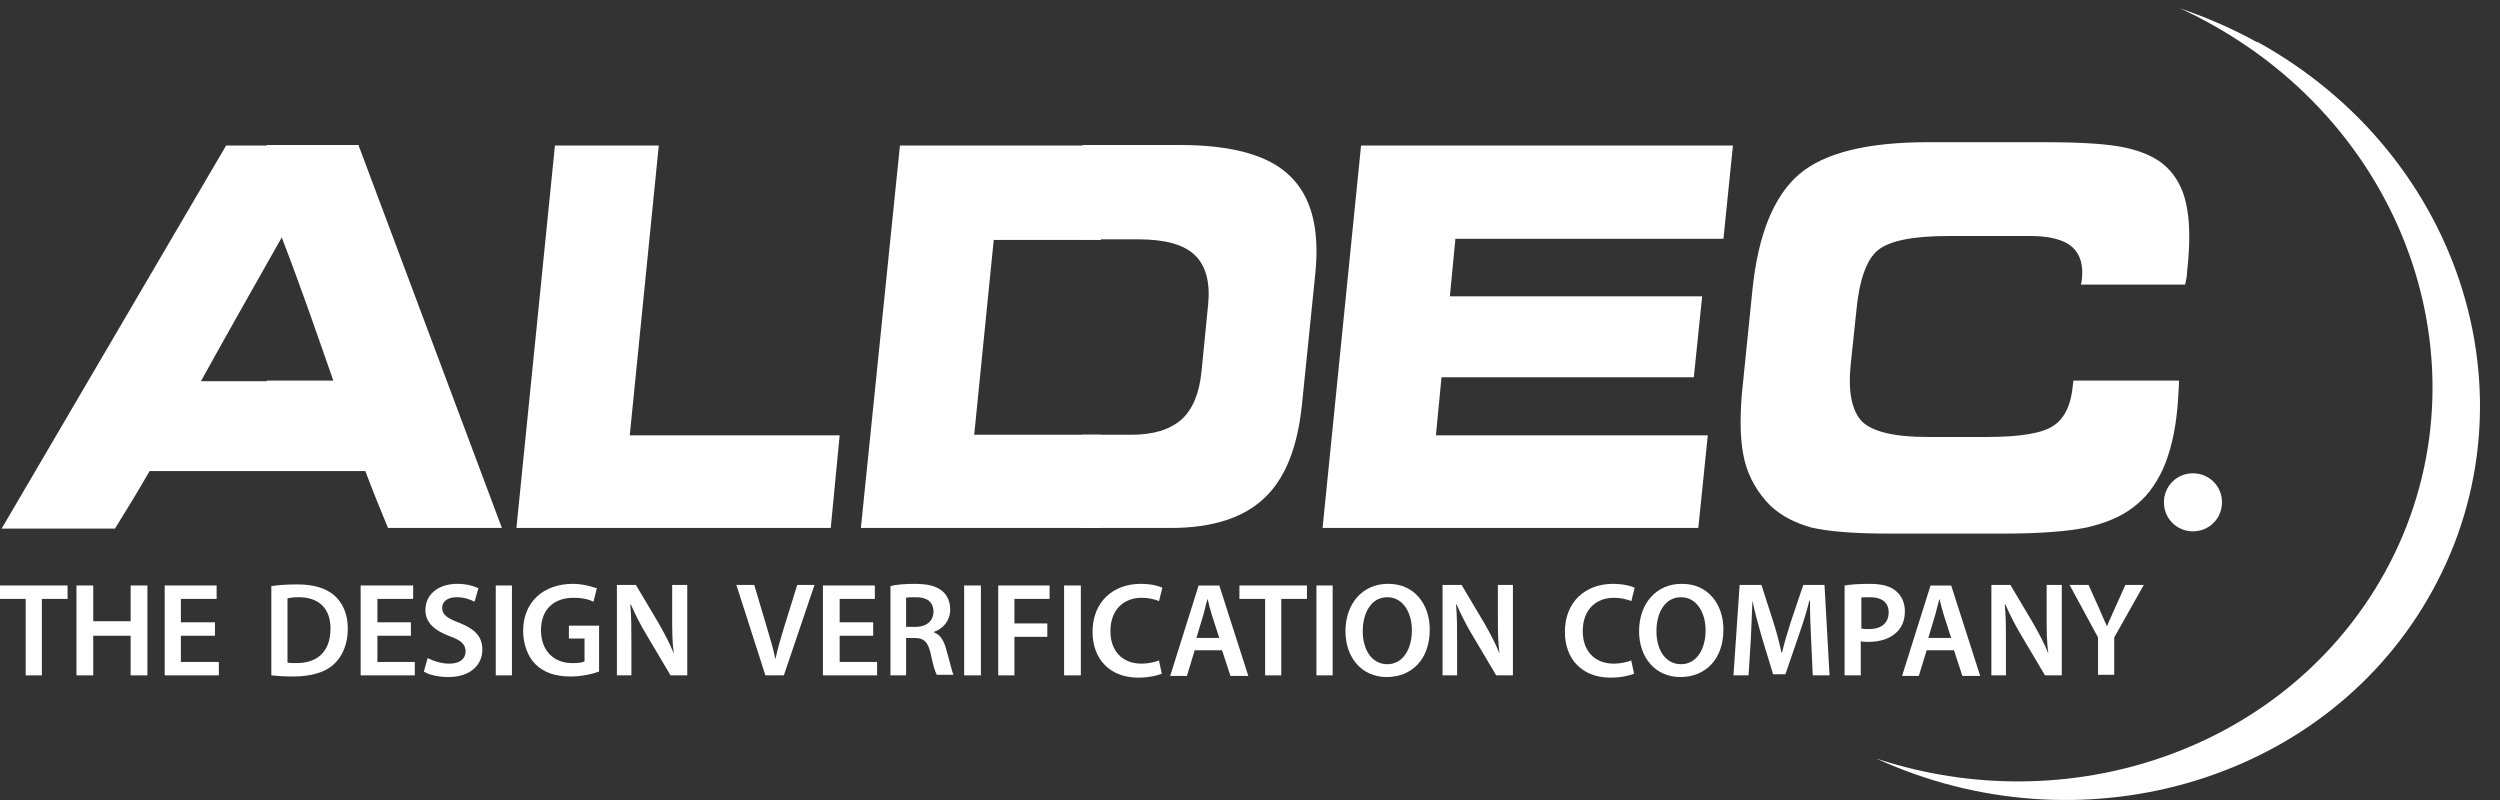
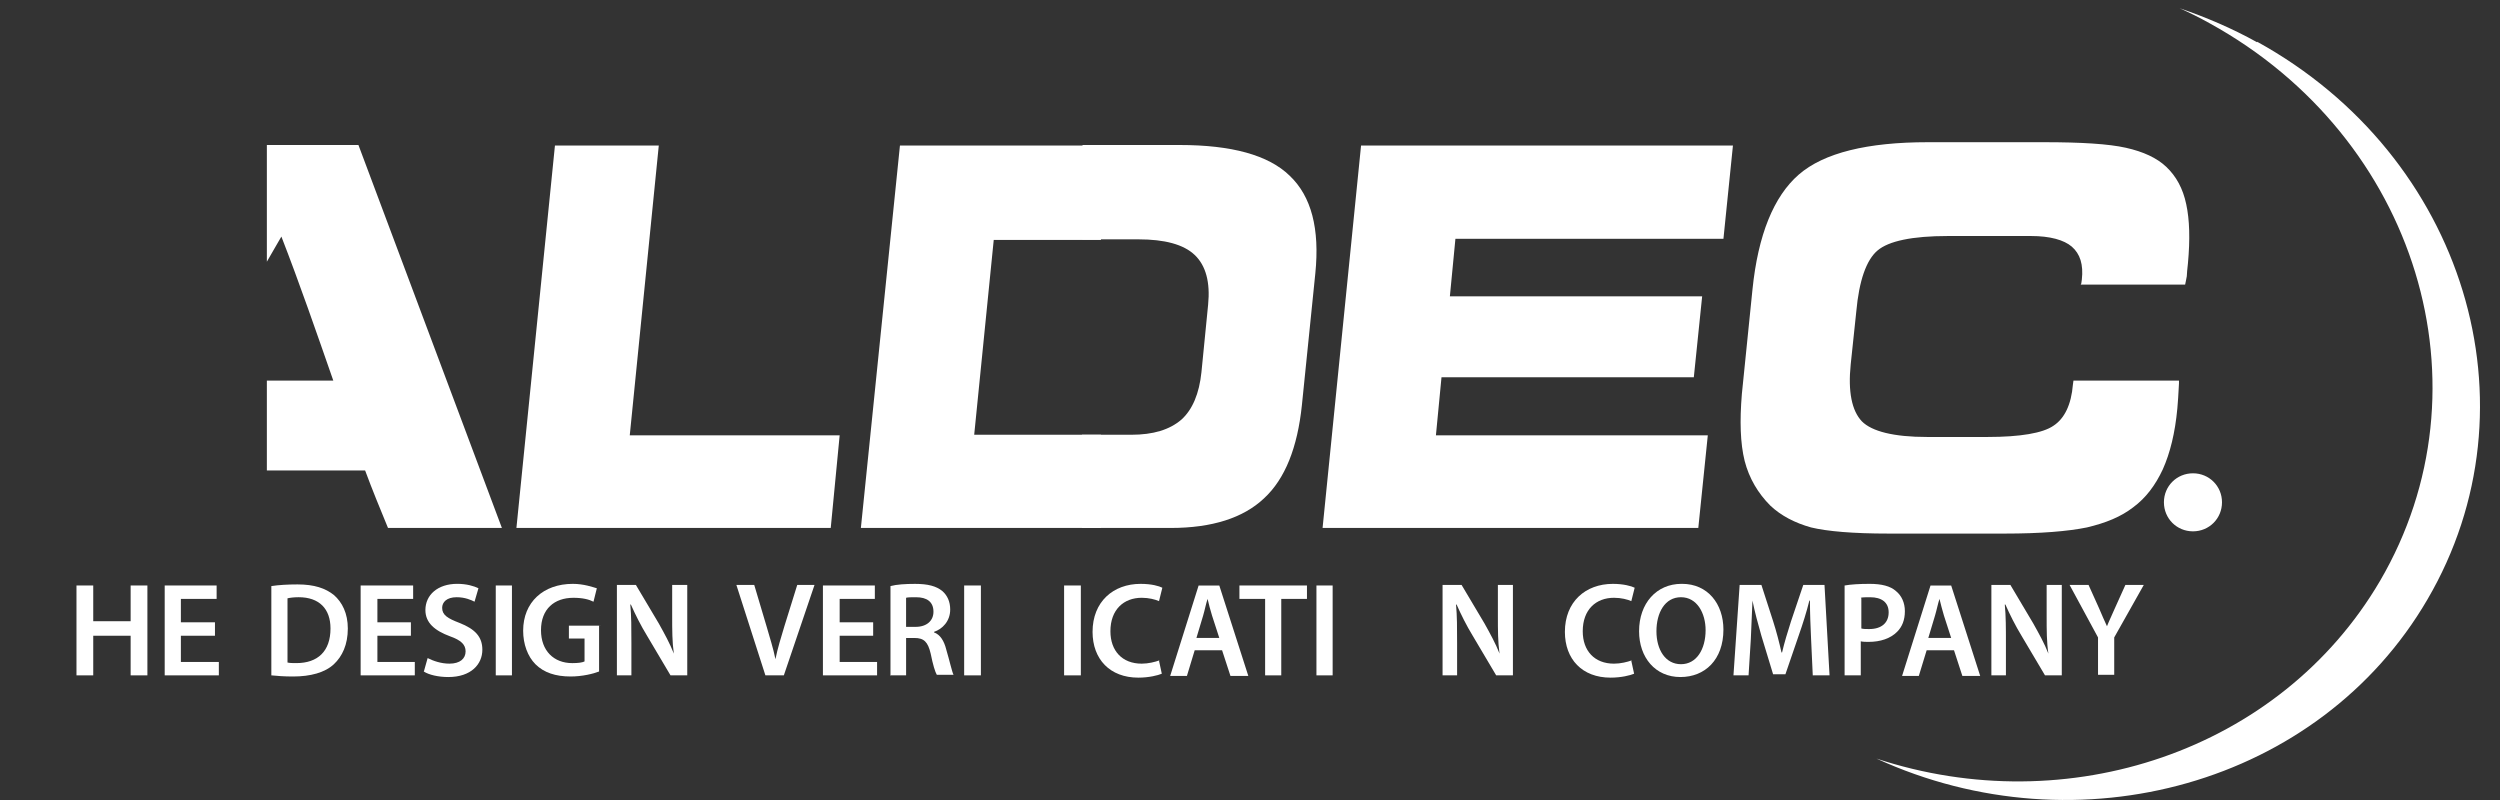
<svg xmlns="http://www.w3.org/2000/svg" version="1.1" id="Layer_1" x="0px" y="0px" width="125px" height="40px" viewBox="0 0 125 40" enable-background="new 0 0 125 40" xml:space="preserve">
  <rect x="0" y="0" width="125" height="40" fill="#333333" stroke="none" />
  <g id="Layer_x0020_1">
    <path fill="#FFFFFF" d="M112.857,2.114c-1.255-0.699-2.567-1.257-3.879-1.703c0.502,0.224,1.005,0.475,1.506,0.754   c10.386,5.722,14.18,18.2,8.514,27.885c-4.996,8.517-15.632,12.034-25.177,8.879c10.104,4.633,22.164,1.283,27.551-7.957   c5.667-9.686,1.868-22.163-8.515-27.885V2.114z" />
    <path fill="#FFFFFF" d="M54.098,26.398v-4.66h2.457c1.116,0,1.926-0.253,2.513-0.755c0.558-0.502,0.895-1.311,1.004-2.373   l0.334-3.376c0.111-1.117-0.112-1.955-0.67-2.485c-0.558-0.531-1.506-0.782-2.818-0.782h-2.792V7.25h4.858   c2.595,0,4.438,0.502,5.499,1.535c1.088,1.032,1.508,2.652,1.283,4.885l-0.671,6.586c-0.221,2.123-0.838,3.687-1.896,4.664   c-1.035,0.977-2.596,1.478-4.663,1.478H54.098z" />
    <polygon fill="#FFFFFF" points="86.172,11.939 72.771,11.939 72.494,14.815 85.108,14.815 84.691,18.863 72.075,18.863    71.796,21.766 85.39,21.766 84.915,26.398 66.129,26.398 68.053,7.278 86.647,7.278  " />
    <path fill="#FFFFFF" d="M104.064,14.174l0.028-0.196c0.084-0.754-0.086-1.284-0.503-1.647c-0.392-0.335-1.088-0.53-2.037-0.53   h-4.159c-1.785,0-2.961,0.251-3.518,0.725c-0.56,0.475-0.921,1.507-1.06,3.043l-0.28,2.652c-0.14,1.367,0.056,2.317,0.559,2.847   c0.503,0.504,1.59,0.781,3.264,0.781h3.017c1.647,0,2.764-0.195,3.292-0.558c0.562-0.364,0.896-1.061,0.979-2.067l0.027-0.195   h5.276c0,0.028,0,0.083,0,0.139c-0.027,0.559-0.056,0.977-0.082,1.256c-0.113,1.229-0.365,2.235-0.727,3.043   c-0.365,0.783-0.84,1.426-1.481,1.899c-0.613,0.474-1.366,0.781-2.315,1.006c-0.95,0.194-2.315,0.307-4.104,0.307h-5.807   c-1.786,0-3.069-0.112-3.879-0.307c-0.809-0.225-1.507-0.589-2.036-1.09c-0.616-0.615-1.062-1.368-1.285-2.233   c-0.222-0.892-0.251-2.01-0.14-3.35l0.53-5.22c0.278-2.735,1.063-4.662,2.317-5.751c1.255-1.088,3.433-1.618,6.448-1.618h5.807   c1.869,0,3.236,0.084,4.103,0.279c0.866,0.195,1.536,0.502,2.011,0.949c0.503,0.475,0.838,1.089,1.002,1.871   c0.17,0.781,0.196,1.758,0.086,2.958c-0.028,0.28-0.057,0.502-0.057,0.643c-0.029,0.139-0.055,0.306-0.083,0.419h-5.221   L104.064,14.174z" />
    <polygon fill="#FFFFFF" points="55.048,7.278 55.048,11.996 49.687,11.996 48.71,21.738 55.048,21.738 55.048,26.398    43.044,26.398 44.997,7.278  " />
    <path fill="#FFFFFF" d="M13.343,23.524V19.03h3.322c-0.837-2.4-1.674-4.829-2.596-7.202c-0.251,0.418-0.475,0.837-0.726,1.257V7.25   h4.579l7.173,19.148H19.4c-0.39-0.947-0.781-1.896-1.144-2.874h-4.941H13.343z" />
    <polygon fill="#FFFFFF" points="31.488,21.766 41.983,21.766 41.537,26.398 25.821,26.398 27.747,7.278 32.939,7.278  " />
-     <path fill="#FFFFFF" d="M17.921,7.278h-6.616L0.083,26.429H5.75c0.587-0.95,1.173-1.899,1.73-2.877h10.803l-1.62-4.493h-6.615   c1.088-1.982,2.93-5.221,4.047-7.202l3.852-4.579H17.921z" />
-     <polygon fill="#FFFFFF" points="1.284,33.768 2.094,33.768 2.094,29.945 3.378,29.945 3.378,29.274 0,29.274 0,29.945    1.284,29.945  " />
    <polygon fill="#FFFFFF" points="3.824,29.274 3.824,33.768 4.662,33.768 4.662,31.787 6.532,31.787 6.532,33.768 7.37,33.768    7.37,29.274 6.532,29.274 6.532,31.061 4.662,31.061 4.662,29.274  " />
    <polygon fill="#FFFFFF" points="10.748,31.115 9.044,31.115 9.044,29.945 10.831,29.945 10.831,29.274 8.235,29.274 8.235,33.768    10.942,33.768 10.942,33.098 9.044,33.098 9.044,31.787 10.748,31.787  " />
    <path fill="#FFFFFF" d="M13.567,33.768c0.278,0.029,0.642,0.057,1.088,0.057c0.866,0,1.591-0.195,2.038-0.613   c0.419-0.392,0.698-0.978,0.698-1.788c0-0.751-0.279-1.312-0.698-1.674c-0.418-0.336-0.977-0.529-1.814-0.529   c-0.474,0-0.948,0.026-1.312,0.083v4.438V33.768z M14.375,29.916c0.112-0.027,0.308-0.055,0.559-0.055   c1.033,0,1.591,0.585,1.591,1.562c0,1.145-0.643,1.732-1.703,1.732c-0.167,0-0.335,0-0.447-0.029v-3.237V29.916z" />
    <polygon fill="#FFFFFF" points="20.545,31.115 18.87,31.115 18.87,29.945 20.657,29.945 20.657,29.274 18.032,29.274    18.032,33.768 20.74,33.768 20.74,33.098 18.87,33.098 18.87,31.787 20.545,31.787  " />
    <path fill="#FFFFFF" d="M21.187,33.574c0.251,0.166,0.726,0.278,1.228,0.278c1.145,0,1.703-0.642,1.703-1.367   c0-0.644-0.363-1.033-1.145-1.34c-0.586-0.224-0.865-0.391-0.865-0.753c0-0.281,0.224-0.531,0.726-0.531   c0.418,0,0.726,0.139,0.893,0.224l0.196-0.672c-0.225-0.11-0.588-0.221-1.062-0.221c-0.978,0-1.591,0.557-1.591,1.311   c0,0.643,0.475,1.032,1.229,1.312c0.557,0.196,0.781,0.419,0.781,0.753c0,0.364-0.279,0.615-0.81,0.615   c-0.419,0-0.811-0.139-1.088-0.279l-0.196,0.698V33.574z" />
    <polygon fill="#FFFFFF" points="24.788,29.274 24.788,33.768 25.597,33.768 25.597,29.274  " />
    <path fill="#FFFFFF" d="M30.037,31.285h-1.592v0.642h0.782v1.145c-0.112,0.055-0.308,0.084-0.614,0.084   c-0.921,0-1.563-0.615-1.563-1.647c0-1.062,0.67-1.619,1.62-1.619c0.474,0,0.781,0.083,1.005,0.196l0.167-0.672   c-0.196-0.055-0.643-0.221-1.2-0.221c-1.479,0-2.484,0.919-2.484,2.343c0,0.67,0.224,1.284,0.615,1.676   c0.418,0.418,1.004,0.613,1.758,0.613c0.585,0,1.145-0.139,1.423-0.25v-2.289H30.037z" />
    <path fill="#FFFFFF" d="M31.57,33.768v-1.618c0-0.752,0-1.34-0.055-1.925h0.028c0.223,0.502,0.502,1.061,0.81,1.563l1.173,1.98   h0.837v-4.521h-0.754v1.563c0,0.698,0,1.284,0.083,1.87l0,0c-0.194-0.503-0.474-1.005-0.753-1.508l-1.145-1.926h-0.949v4.521h0.754   H31.57z" />
    <path fill="#FFFFFF" d="M39.192,33.768l1.534-4.521h-0.864l-0.643,2.066c-0.167,0.56-0.335,1.089-0.447,1.647l0,0   c-0.111-0.559-0.279-1.062-0.445-1.647l-0.615-2.066h-0.893l1.451,4.521h0.95H39.192z" />
    <polygon fill="#FFFFFF" points="43.658,31.115 41.983,31.115 41.983,29.945 43.742,29.945 43.742,29.274 41.146,29.274    41.146,33.768 43.854,33.768 43.854,33.098 41.983,33.098 41.983,31.787 43.658,31.787  " />
    <path fill="#FFFFFF" d="M44.496,33.768h0.809v-1.869h0.419c0.475,0,0.671,0.195,0.81,0.781c0.112,0.558,0.223,0.922,0.307,1.061   h0.836c-0.083-0.166-0.195-0.696-0.362-1.255c-0.111-0.447-0.306-0.755-0.613-0.866v-0.027c0.417-0.14,0.808-0.531,0.808-1.117   c0-0.39-0.139-0.698-0.39-0.921c-0.307-0.251-0.725-0.361-1.368-0.361c-0.475,0-0.921,0.027-1.228,0.11v4.438L44.496,33.768z    M45.305,29.889c0.083-0.027,0.251-0.027,0.503-0.027c0.53,0,0.865,0.224,0.865,0.725c0,0.447-0.334,0.756-0.894,0.756h-0.475   v-1.426V29.889z" />
    <polygon fill="#FFFFFF" points="48.208,29.274 48.208,33.768 49.045,33.768 49.045,29.274  " />
-     <polygon fill="#FFFFFF" points="49.912,33.768 50.721,33.768 50.721,31.842 52.366,31.842 52.366,31.172 50.721,31.172    50.721,29.945 52.479,29.945 52.479,29.274 49.912,29.274  " />
    <polygon fill="#FFFFFF" points="53.205,29.274 53.205,33.768 54.042,33.768 54.042,29.274  " />
    <path fill="#FFFFFF" d="M57.978,33.016c-0.223,0.082-0.559,0.167-0.893,0.167c-0.977,0-1.564-0.643-1.564-1.62   c0-1.088,0.671-1.674,1.564-1.674c0.363,0,0.67,0.083,0.866,0.167l0.166-0.67c-0.166-0.083-0.529-0.193-1.089-0.193   c-1.366,0-2.4,0.893-2.4,2.399c0,1.368,0.866,2.29,2.29,2.29c0.531,0,0.976-0.114,1.172-0.196l-0.138-0.642L57.978,33.016z" />
    <path fill="#FFFFFF" d="M61.104,32.513l0.419,1.284h0.893l-1.451-4.522h-1.034l-1.422,4.522h0.837l0.389-1.284h1.425H61.104z    M59.821,31.898l0.335-1.116c0.083-0.279,0.138-0.587,0.223-0.837l0,0c0.057,0.25,0.138,0.558,0.224,0.837l0.362,1.116H59.821z" />
    <polygon fill="#FFFFFF" points="63.256,33.768 64.063,33.768 64.063,29.945 65.348,29.945 65.348,29.274 61.971,29.274    61.971,29.945 63.256,29.945  " />
    <polygon fill="#FFFFFF" points="65.822,29.274 65.822,33.768 66.632,33.768 66.632,29.274  " />
-     <path fill="#FFFFFF" d="M69.395,29.192c-1.258,0-2.121,0.976-2.121,2.37c0,1.313,0.81,2.29,2.064,2.29   c1.229,0,2.15-0.864,2.15-2.373c0-1.284-0.784-2.287-2.065-2.287l0,0H69.395z M69.366,29.861c0.812,0,1.229,0.811,1.229,1.646   c0,0.949-0.446,1.703-1.229,1.703c-0.78,0-1.229-0.726-1.229-1.648C68.137,30.643,68.56,29.861,69.366,29.861L69.366,29.861z" />
    <path fill="#FFFFFF" d="M72.855,33.768v-1.618c0-0.752,0-1.34-0.054-1.925h0.028c0.222,0.502,0.5,1.061,0.807,1.563l1.173,1.98   h0.837v-4.521h-0.752v1.563c0,0.698,0,1.284,0.083,1.87l0,0c-0.196-0.503-0.473-1.005-0.753-1.508l-1.145-1.926h-0.951v4.521h0.755   H72.855z" />
    <path fill="#FFFFFF" d="M81.595,33.016c-0.224,0.082-0.559,0.167-0.896,0.167c-0.975,0-1.562-0.643-1.562-1.62   c0-1.088,0.667-1.674,1.562-1.674c0.365,0,0.672,0.083,0.867,0.167l0.168-0.67c-0.168-0.083-0.559-0.193-1.09-0.193   c-1.367,0-2.399,0.893-2.399,2.399c0,1.368,0.863,2.29,2.286,2.29c0.533,0,0.979-0.114,1.175-0.196l-0.14-0.642L81.595,33.016z" />
    <path fill="#FFFFFF" d="M84.078,29.192c-1.256,0-2.124,0.976-2.124,2.37c0,1.313,0.812,2.29,2.066,2.29   c1.229,0,2.151-0.864,2.151-2.373c0-1.284-0.782-2.287-2.065-2.287l0,0H84.078z M84.049,29.861c0.81,0,1.231,0.811,1.231,1.646   c0,0.949-0.447,1.703-1.231,1.703c-0.781,0-1.227-0.726-1.227-1.648C82.822,30.643,83.24,29.861,84.049,29.861L84.049,29.861z" />
    <path fill="#FFFFFF" d="M90.667,33.768h0.81l-0.252-4.521h-1.061l-0.612,1.814c-0.171,0.531-0.338,1.089-0.449,1.563h-0.028   c-0.113-0.502-0.249-1.032-0.419-1.563l-0.586-1.814h-1.088l-0.309,4.521h0.755l0.113-1.813c0.026-0.612,0.055-1.339,0.082-1.926   l0,0c0.112,0.558,0.278,1.173,0.446,1.759l0.586,1.927h0.615l0.67-1.954c0.196-0.559,0.392-1.174,0.528-1.731h0.029   c0,0.614,0.029,1.313,0.056,1.898l0.085,1.841H90.667z" />
    <path fill="#FFFFFF" d="M92.229,33.768h0.81v-1.702c0.111,0.028,0.253,0.028,0.393,0.028c0.585,0,1.088-0.167,1.422-0.502   c0.251-0.25,0.39-0.586,0.39-1.033c0-0.419-0.165-0.782-0.446-1.005c-0.277-0.251-0.725-0.361-1.31-0.361   c-0.531,0-0.95,0.027-1.258,0.082v4.466V33.768z M93.038,29.889c0.085-0.027,0.253-0.027,0.475-0.027c0.559,0,0.92,0.25,0.92,0.754   c0,0.53-0.361,0.837-0.975,0.837c-0.167,0-0.28,0-0.391-0.029v-1.507L93.038,29.889z" />
    <path fill="#FFFFFF" d="M97.7,32.513l0.418,1.284h0.892l-1.451-4.522h-1.033l-1.422,4.522h0.837l0.392-1.284h1.423H97.7z    M96.415,31.898l0.335-1.116c0.084-0.279,0.142-0.587,0.224-0.837l0,0c0.059,0.25,0.142,0.558,0.224,0.837l0.361,1.116H96.415z" />
    <path fill="#FFFFFF" d="M100.296,33.768v-1.618c0-0.752,0-1.34-0.057-1.925h0.03c0.222,0.502,0.501,1.061,0.807,1.563l1.174,1.98   h0.839v-4.521h-0.757v1.563c0,0.698,0,1.284,0.087,1.87l0,0c-0.195-0.503-0.475-1.005-0.756-1.508l-1.144-1.926h-0.95v4.521h0.755   H100.296z" />
    <path fill="#FFFFFF" d="M105.711,33.768v-1.896l1.479-2.626h-0.92l-0.529,1.173c-0.142,0.336-0.283,0.614-0.392,0.894l0,0   c-0.14-0.307-0.253-0.558-0.394-0.894l-0.528-1.173h-0.948l1.422,2.626v1.868h0.81V33.768z" />
-     <path fill="#FFFFFF" d="M109.115,25.897h0.337v-0.586h0.111c0.14,0,0.225,0.056,0.25,0.251c0.057,0.194,0.086,0.307,0.113,0.363   h0.363c-0.027-0.057-0.085-0.251-0.113-0.42c-0.027-0.139-0.11-0.252-0.193-0.279l0,0c0.14-0.056,0.279-0.168,0.279-0.362   c0-0.14-0.058-0.25-0.14-0.307c-0.111-0.085-0.281-0.112-0.503-0.112c-0.195,0-0.363,0-0.474,0.027v1.508L109.115,25.897z    M109.452,24.641c0.028,0,0.086,0,0.168,0c0.168,0,0.25,0.084,0.25,0.224c0,0.139-0.112,0.224-0.278,0.224h-0.14v-0.42V24.641z" />
+     <path fill="#FFFFFF" d="M109.115,25.897h0.337v-0.586h0.111c0.14,0,0.225,0.056,0.25,0.251c0.057,0.194,0.086,0.307,0.113,0.363   h0.363c-0.027-0.057-0.085-0.251-0.113-0.42c-0.027-0.139-0.11-0.252-0.193-0.279l0,0c0.14-0.056,0.279-0.168,0.279-0.362   c0-0.14-0.058-0.25-0.14-0.307c-0.111-0.085-0.281-0.112-0.503-0.112c-0.195,0-0.363,0-0.474,0.027v1.508L109.115,25.897M109.452,24.641c0.028,0,0.086,0,0.168,0c0.168,0,0.25,0.084,0.25,0.224c0,0.139-0.112,0.224-0.278,0.224h-0.14v-0.42V24.641z" />
    <path fill="#FFFFFF" d="M111.1,25.114c0,0.812-0.642,1.453-1.451,1.453c-0.812,0-1.453-0.642-1.453-1.453   c0-0.808,0.642-1.449,1.453-1.449C110.458,23.665,111.1,24.307,111.1,25.114z" />
  </g>
</svg>